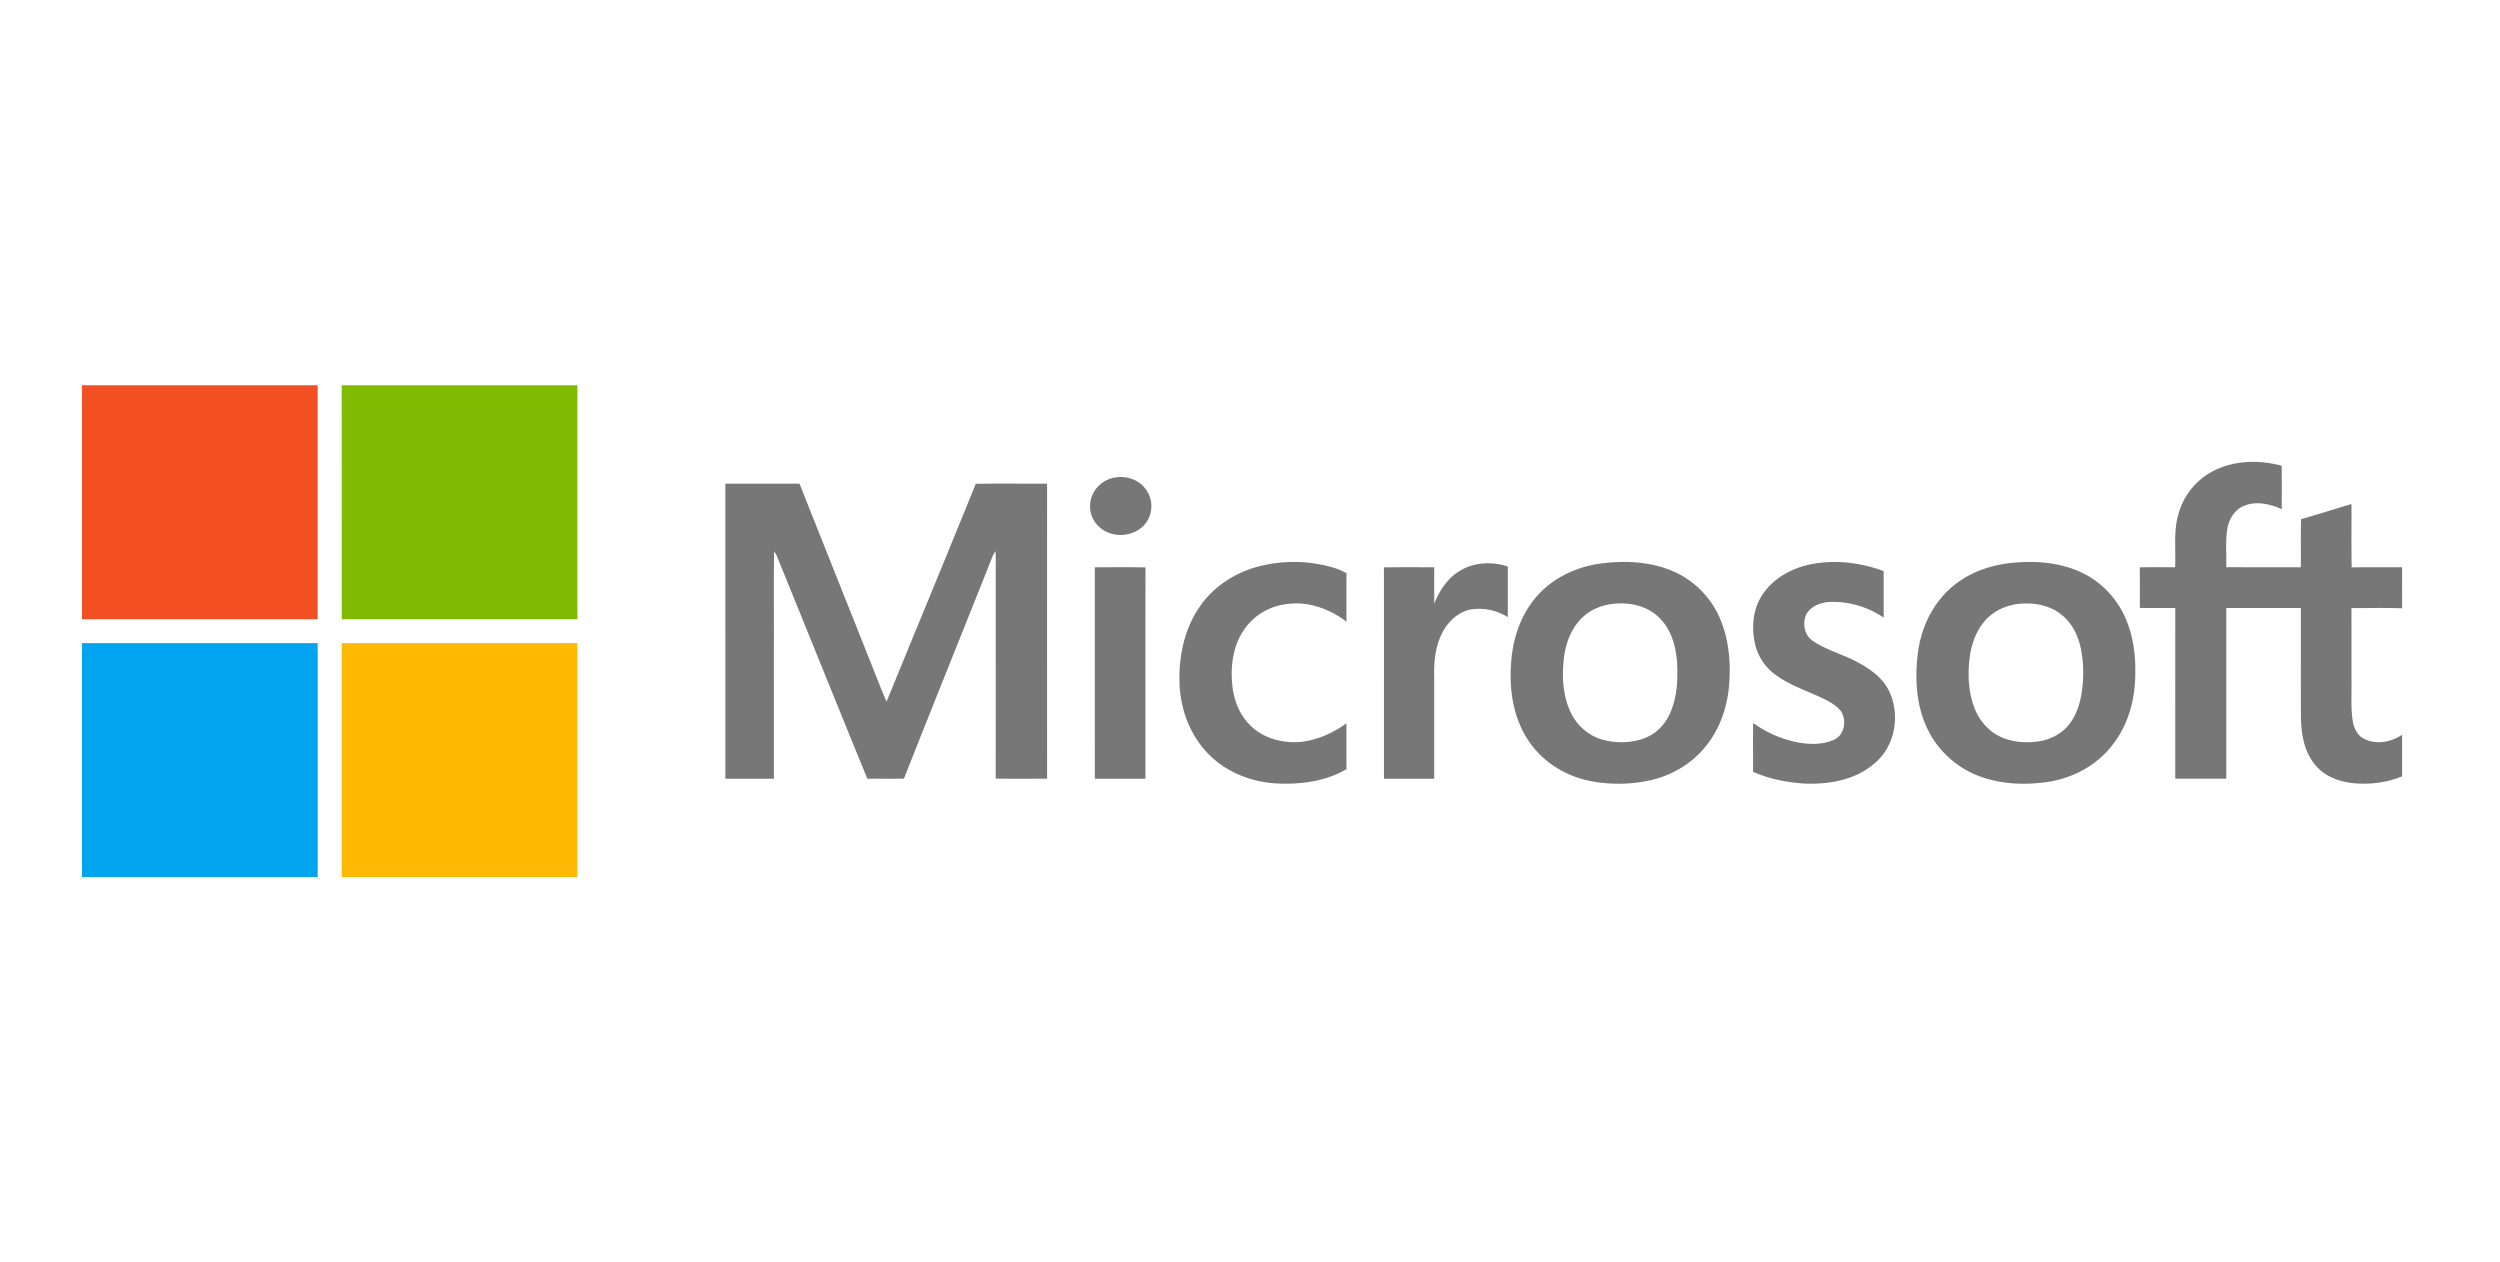
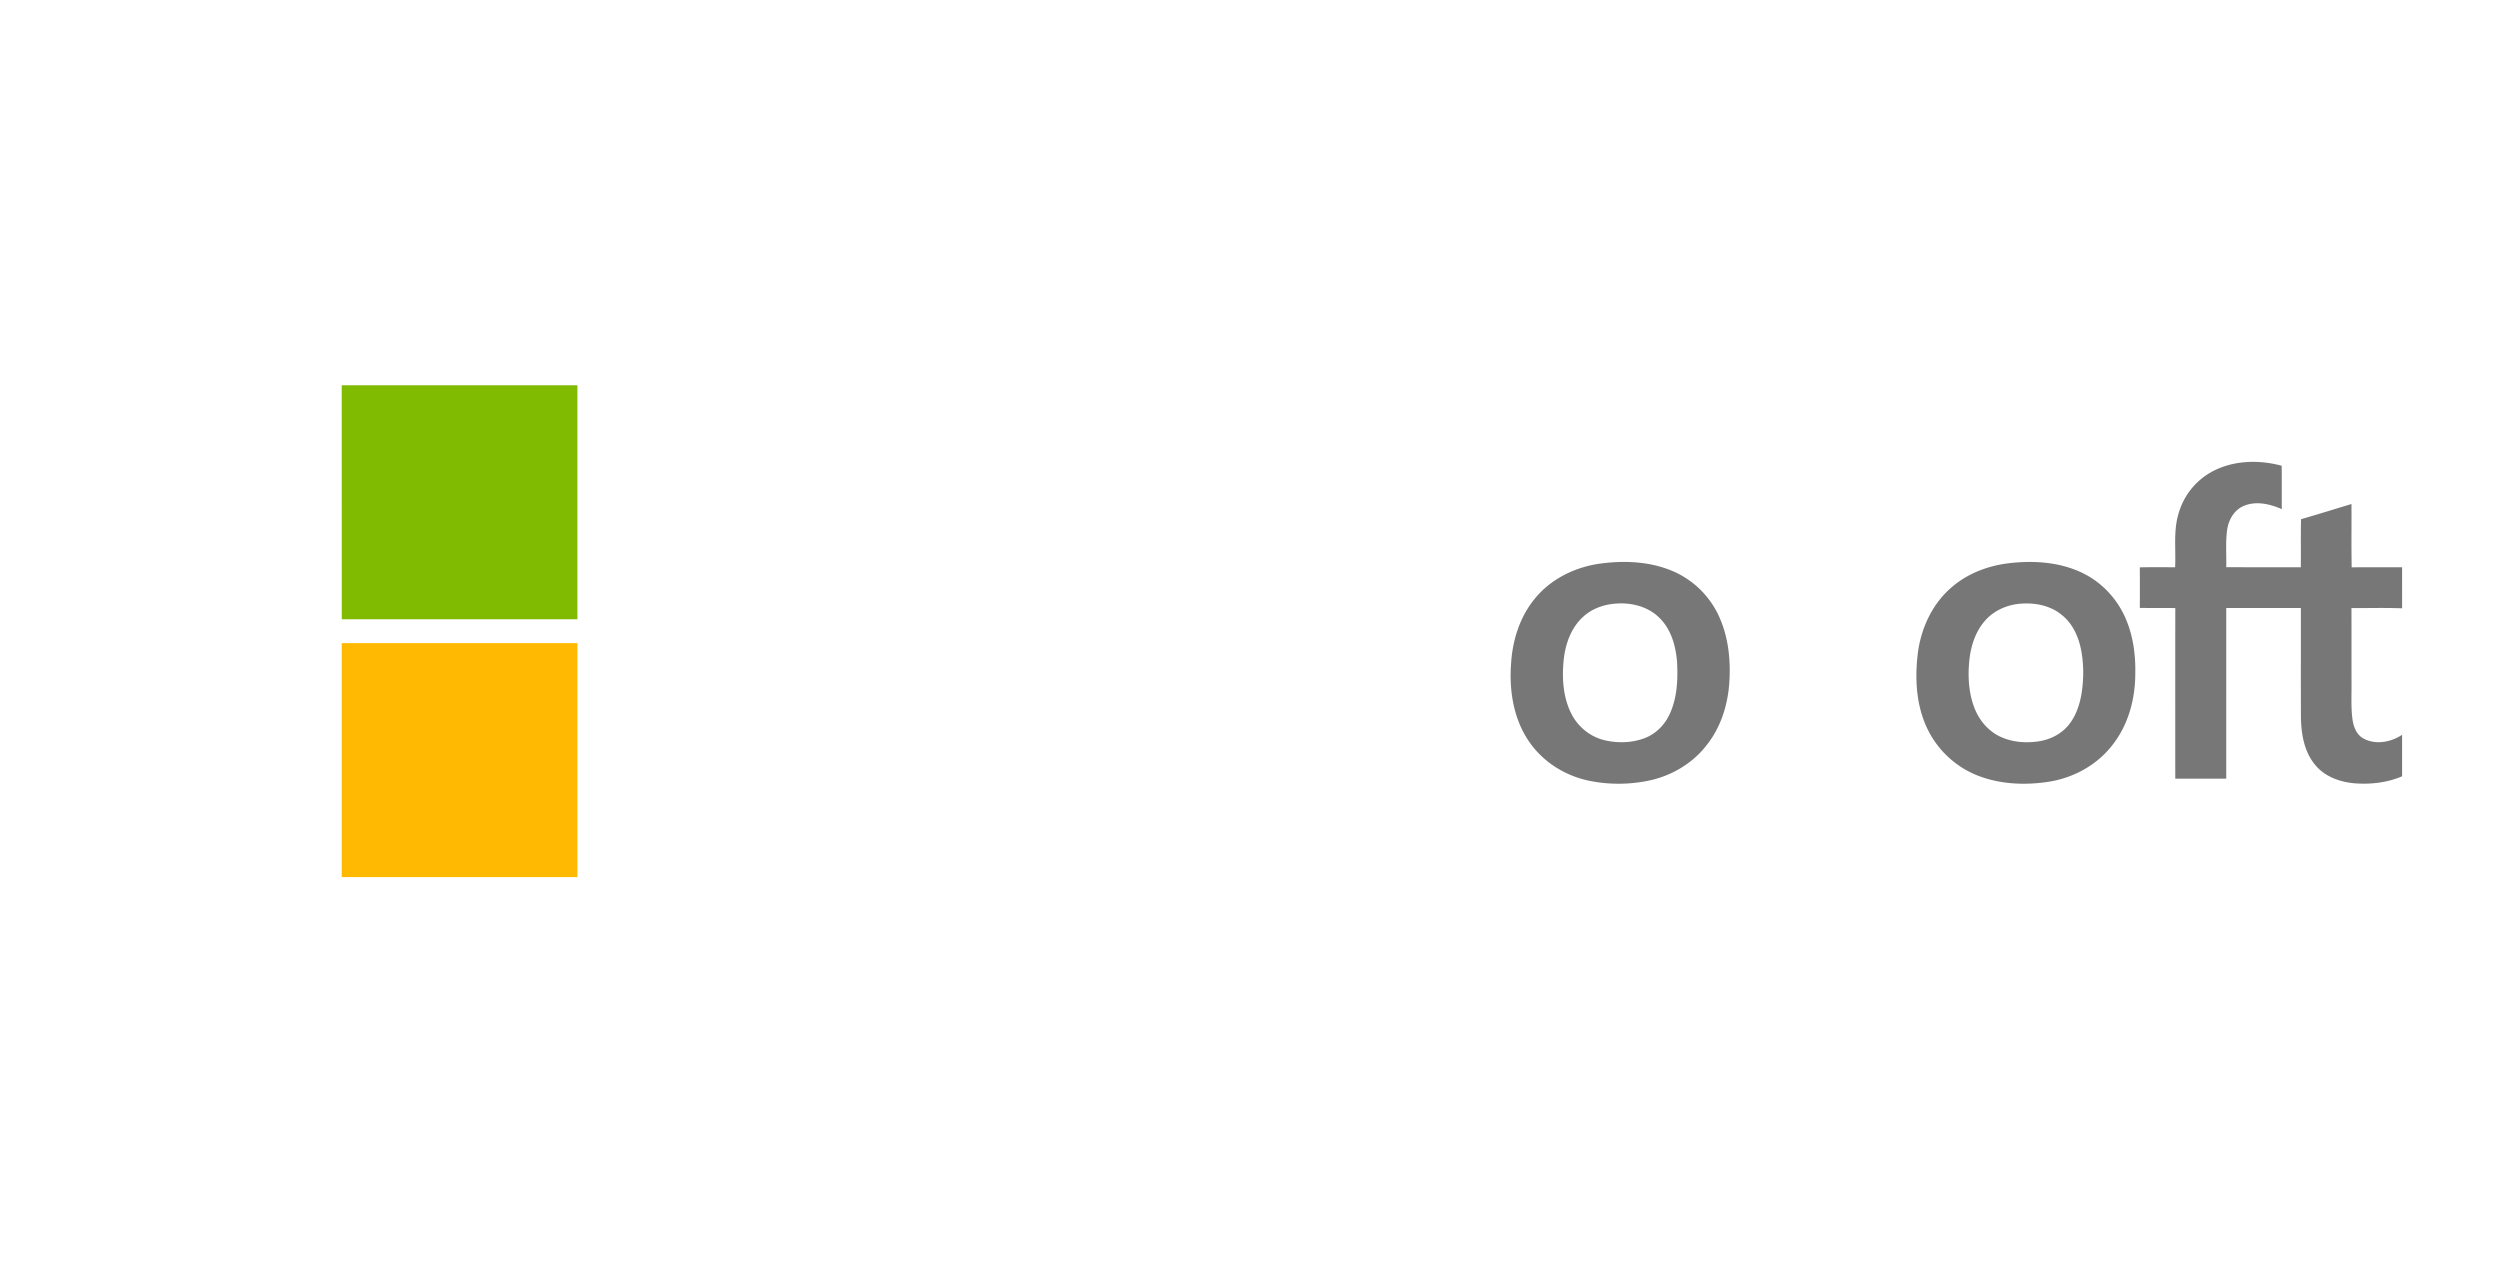
<svg xmlns="http://www.w3.org/2000/svg" width="202" height="102" fill="none" viewBox="0 0 122 32">
-   <path fill="#F25022" d="M4 4h11.502v11.417H4z" />
  <path fill="#80BA01" d="M16.676 4h11.502v11.417h-11.5Q16.674 9.709 16.675 4" />
-   <path fill="#777" d="M54.46 8.494c.502-.075 1.045.095 1.378.484a1.4 1.4 0 0 1 .172 1.604c-.319.562-1.033.824-1.656.688-.645-.115-1.184-.71-1.155-1.375-.018-.7.571-1.323 1.262-1.401M35.397 8.8h3.618c1.126 2.838 2.26 5.673 3.388 8.511.288.71.557 1.428.86 2.132 1.448-3.546 2.917-7.084 4.355-10.635 1.16-.019 2.32-.004 3.48-.007q-.002 7.199 0 14.398c-.837-.002-1.673.006-2.51-.005.01-3.542 0-7.083.005-10.626a6 6 0 0 0-.016-.477q-.073.11-.13.23c-1.438 3.626-2.903 7.24-4.332 10.87-.596.02-1.192 0-1.788.01-1.483-3.625-2.948-7.258-4.423-10.886a3 3 0 0 0-.125-.22c-.03 1.552-.005 3.105-.014 4.657l.001 6.447q-1.185.002-2.368 0V8.8M61.307 12.87a6.86 6.86 0 0 1 3.695.01c.248.069.487.164.71.294-.014.786 0 1.573-.008 2.36-.802-.608-1.819-.993-2.839-.865-.81.072-1.582.49-2.066 1.138-.623.805-.766 1.874-.659 2.86.08.77.401 1.54 1.005 2.05.627.554 1.507.75 2.327.688.811-.092 1.577-.433 2.232-.909.007.746-.003 1.49.006 2.236-1.017.6-2.236.756-3.4.699-1.191-.062-2.379-.51-3.24-1.341-.938-.896-1.446-2.175-1.506-3.455-.06-1.33.212-2.72.984-3.83.646-.95 1.657-1.62 2.759-1.936M88.48 12.713c1.15-.201 2.354-.054 3.443.356v2.27a4.4 4.4 0 0 0-2.612-.767c-.465.018-.976.213-1.188.652-.169.434-.052 1.003.36 1.263.706.469 1.547.668 2.278 1.087.575.321 1.133.74 1.425 1.345.548 1.133.316 2.63-.647 3.475-.92.853-2.244 1.089-3.462 1.044-.865-.056-1.734-.225-2.529-.576.004-.796-.005-1.592.004-2.387a5.5 5.5 0 0 0 2.257.966c.569.092 1.187.097 1.717-.156.507-.25.598-.965.297-1.403-.282-.337-.696-.523-1.086-.705-.733-.327-1.503-.601-2.147-1.091a2.55 2.55 0 0 1-.929-1.401c-.199-.82-.137-1.746.344-2.463.549-.836 1.503-1.337 2.475-1.51M71.274 13.038c.687-.41 1.56-.444 2.309-.194-.003.824 0 1.647-.002 2.47a2.66 2.66 0 0 0-1.681-.392c-.706.08-1.266.618-1.556 1.235-.315.654-.374 1.393-.354 2.107V23.2h-2.453c-.002-3.439.003-6.877-.002-10.315.819-.01 1.637-.007 2.456-.002-.003.59 0 1.18-.002 1.771.266-.642.662-1.266 1.285-1.616M53.426 12.883c.825-.004 1.65-.012 2.475.004-.01 3.437 0 6.875-.004 10.313h-2.47q-.001-5.16-.001-10.317" />
  <path fill="#777" fill-rule="evenodd" d="M81.721 13.109c-1.108-.501-2.368-.568-3.561-.417-1.254.157-2.475.742-3.271 1.734-.726.886-1.08 2.025-1.148 3.154-.1 1.33.124 2.744.911 3.854.671.959 1.73 1.618 2.874 1.86.956.2 1.956.2 2.912.003 1.119-.228 2.163-.842 2.856-1.749.677-.854 1.017-1.93 1.094-3.005.078-1.1-.034-2.24-.495-3.255a4.39 4.39 0 0 0-2.172-2.18m-.739 2.243c-.537-.54-1.333-.75-2.081-.7-.594.033-1.195.232-1.636.64-.608.547-.886 1.362-.961 2.154-.083.87-.023 1.789.378 2.583.311.616.884 1.1 1.559 1.277.663.17 1.385.156 2.027-.089.55-.212.985-.661 1.222-1.192.36-.787.395-1.672.351-2.522-.062-.776-.284-1.59-.859-2.15M101.679 13.186c-1.133-.567-2.451-.65-3.693-.497-1.001.127-1.984.504-2.748 1.17-.933.798-1.48 1.97-1.641 3.17-.153 1.199-.102 2.462.391 3.584a4.6 4.6 0 0 0 2.527 2.434c1.107.432 2.338.481 3.504.294 1.191-.196 2.32-.818 3.058-1.775.788-.988 1.127-2.268 1.125-3.515.017-.834-.088-1.68-.387-2.464-.382-1.024-1.148-1.91-2.136-2.4m-1.028 2.05c-.54-.47-1.29-.631-1.993-.583-.688.039-1.37.333-1.815.865-.488.57-.697 1.322-.754 2.055-.058.757 0 1.54.295 2.248.245.594.711 1.11 1.312 1.363.557.238 1.184.28 1.78.192.554-.081 1.092-.344 1.453-.776.359-.43.548-.972.643-1.515.12-.729.122-1.48-.021-2.205-.126-.619-.402-1.233-.9-1.643M111.346 7.927c-1.195-.326-2.565-.262-3.626.423v-.001a3.38 3.38 0 0 0-1.403 1.9c-.182.592-.174 1.207-.165 1.82.003.271.007.543-.006.812h-.119c-.536-.004-1.071-.008-1.605.004q.007.92.002 1.837l-.001.141c.293.006.585.005.878.005q.427-.002.853.004-.003 2.939-.002 5.878l.001 2.448h2.488V14.87h3.641v2.342q-.002 1.483.003 2.966c.011.824.152 1.706.702 2.356.476.576 1.232.84 1.961.893.769.054 1.564-.04 2.274-.346v-2.024a2.2 2.2 0 0 1-.482.241c-.46.164-.977.175-1.409-.065-.354-.194-.492-.61-.537-.985-.051-.426-.046-.854-.041-1.282q.004-.318 0-.634v-1.236q.001-1.111-.002-2.223h.001q.395 0 .79-.003c.56-.004 1.121-.008 1.68.014V12.88h-.89c-.524-.001-1.048-.002-1.571.005a88 88 0 0 1-.008-1.855q.002-.618-.001-1.236-.441.133-.881.268c-.526.161-1.051.322-1.58.472-.012.456-.01.912-.009 1.368q.003.489-.002.978h-1.559q-1.04 0-2.08-.002c.005-.204.002-.41-.001-.615-.006-.412-.012-.825.048-1.233.073-.483.355-.966.829-1.152.598-.244 1.266-.082 1.834.166q-.002-.414-.001-.828.003-.645-.004-1.288" clip-rule="evenodd" />
-   <path fill="#02A4EF" d="m4 16.582 11.502.001V28H4z" />
  <path fill="#FFB902" d="M16.676 16.583h11.502V28H16.676z" />
</svg>